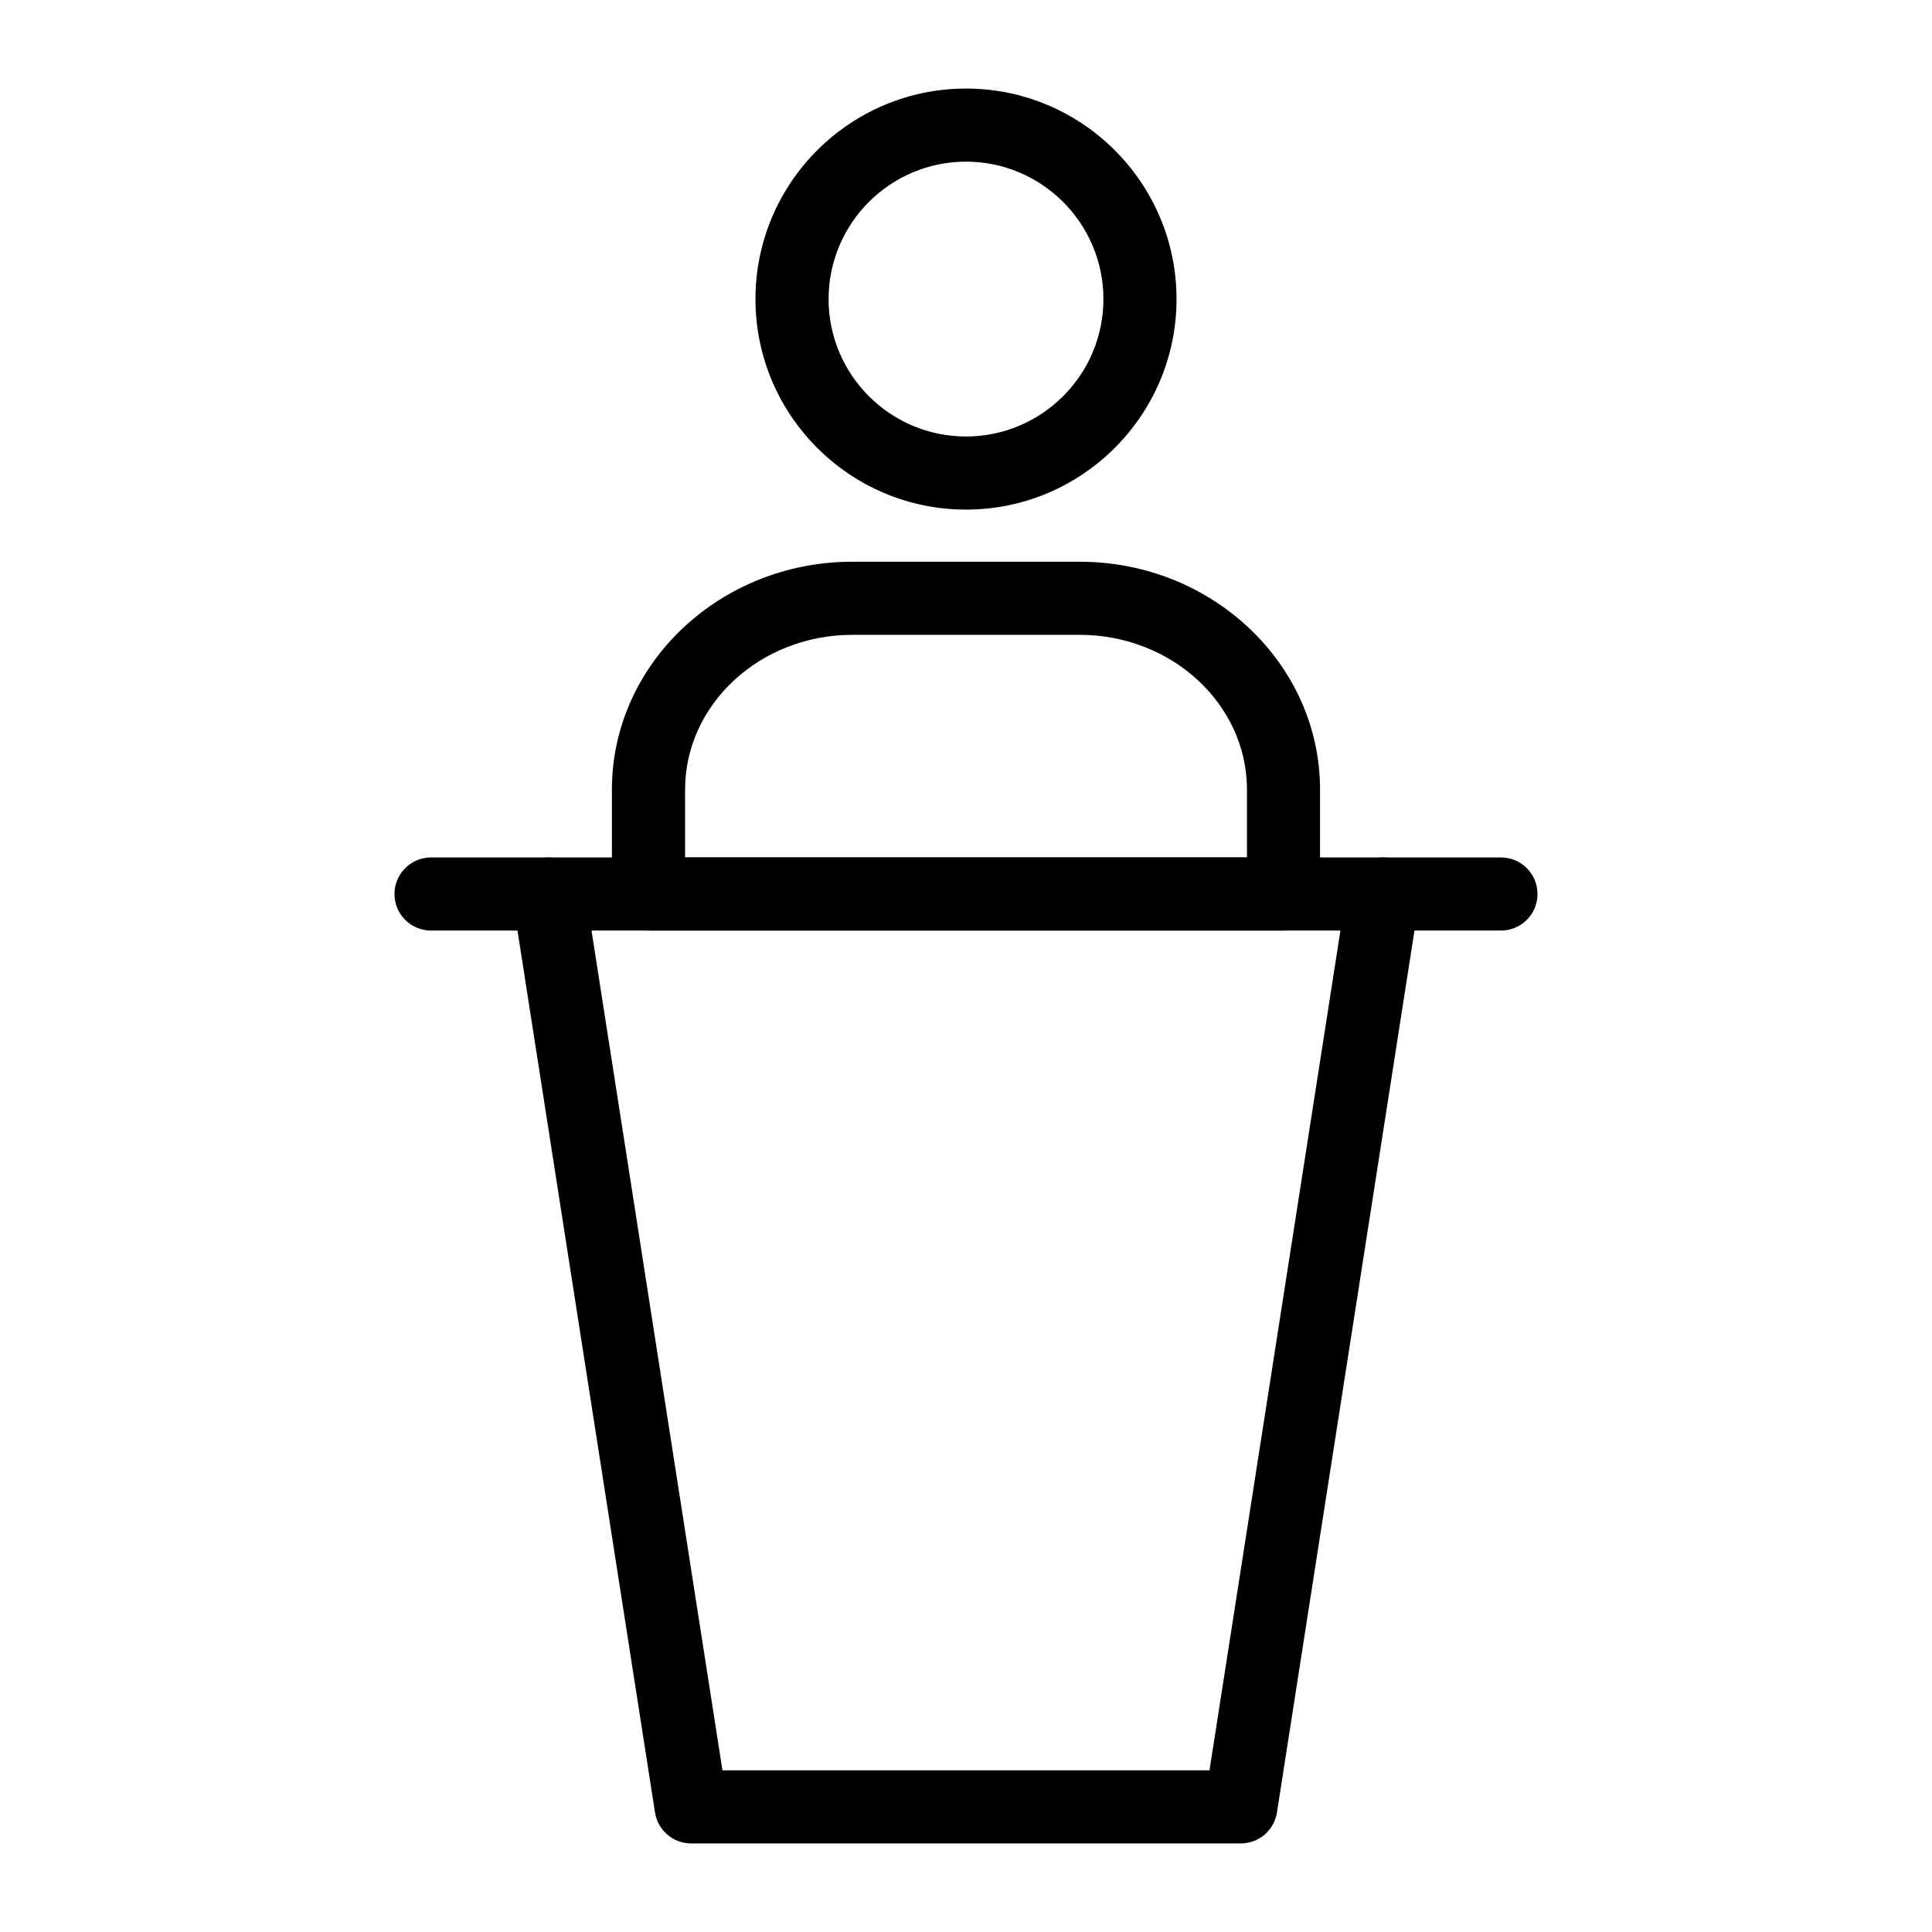
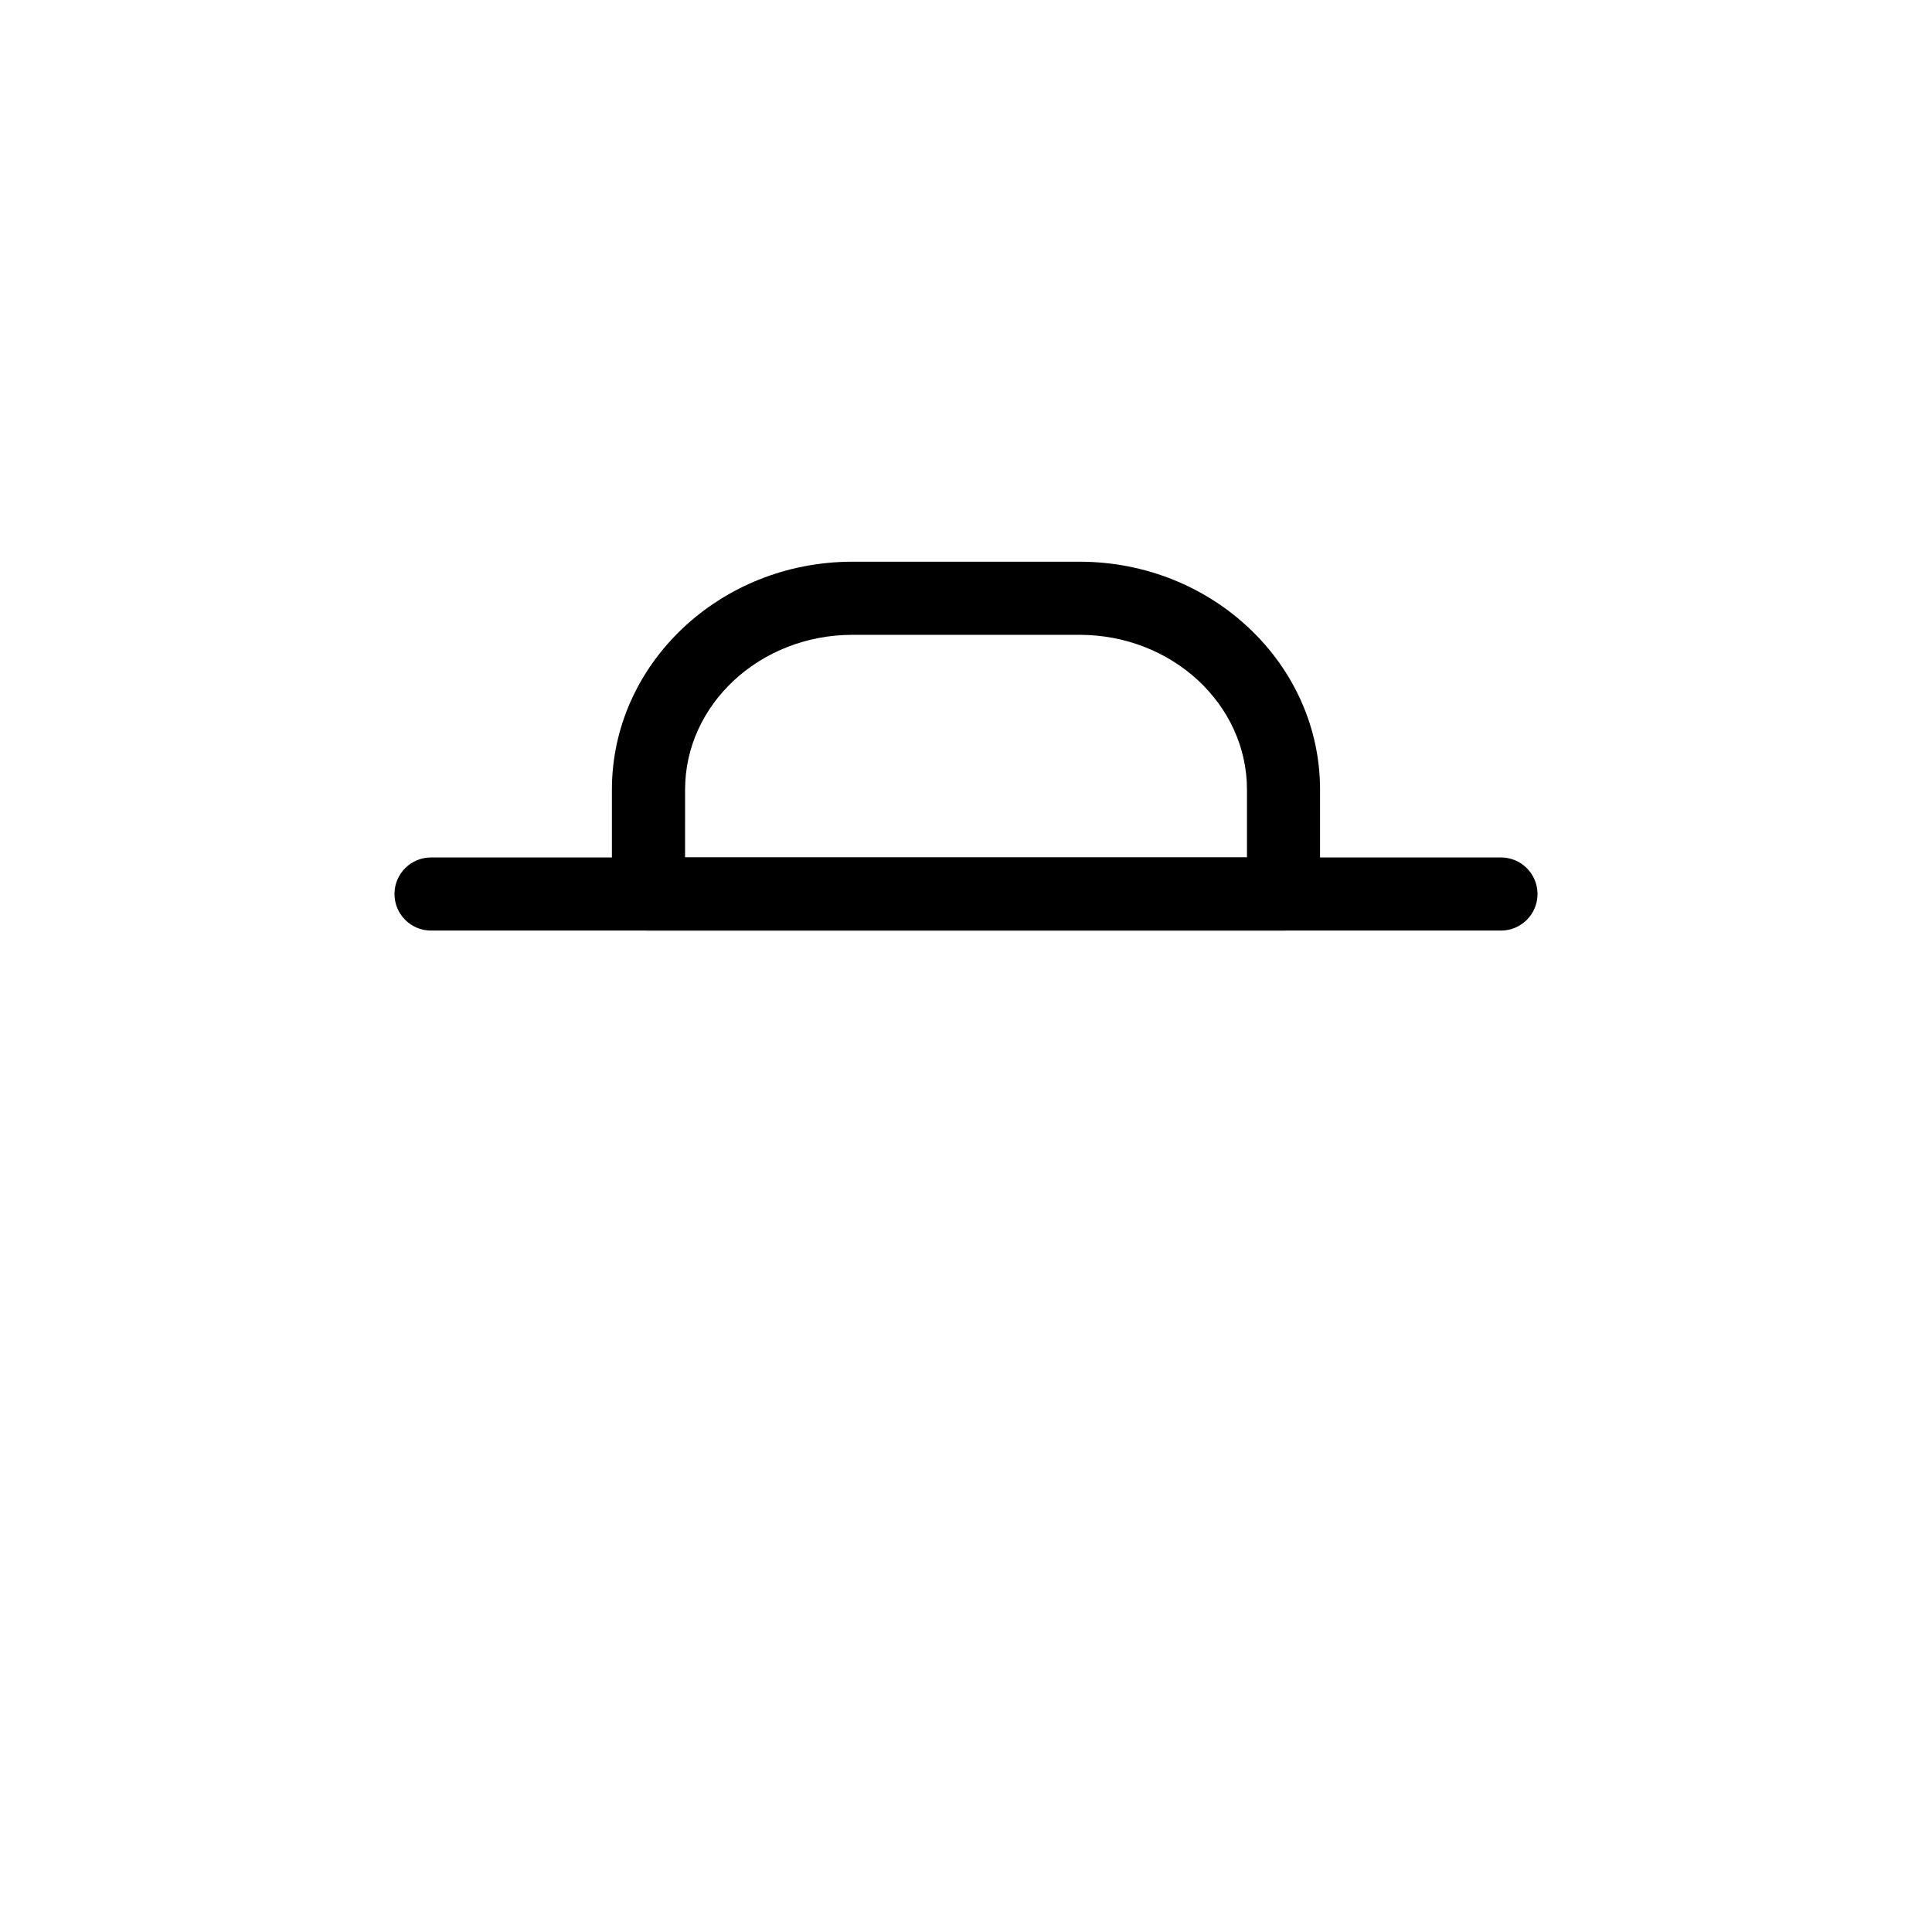
<svg xmlns="http://www.w3.org/2000/svg" fill="#000000" width="800px" height="800px" version="1.1" viewBox="144 144 512 512">
  <g>
    <path d="m541.77 390.61h-283.54c-5.356 0-9.688-4.34-9.688-9.688 0-5.352 4.332-9.688 9.688-9.688h283.54c5.356 0 9.688 4.34 9.688 9.688 0.004 5.348-4.332 9.688-9.688 9.688z" />
-     <path d="m472.83 632.53h-145.67c-4.777 0-8.836-3.477-9.574-8.195l-37.723-241.91c-0.824-5.289 2.793-10.242 8.082-11.07 5.41-0.805 10.246 2.805 11.07 8.082l36.441 233.72h129.07l36.445-233.72c0.824-5.273 5.695-8.891 11.07-8.082 5.289 0.828 8.902 5.781 8.082 11.07l-37.723 241.91c-0.738 4.719-4.797 8.195-9.578 8.195z" />
    <path d="m484.14 390.61h-168.29c-5.356 0-9.688-4.34-9.688-9.688v-27.66c0-33.305 28.594-60.402 63.734-60.402h60.195c35.141 0 63.734 27.098 63.734 60.402l-0.004 27.66c0 5.348-4.332 9.688-9.688 9.688zm-158.59-19.379h148.91v-17.973c0-22.621-19.898-41.023-44.355-41.023h-60.195c-24.457 0-44.355 18.402-44.355 41.023z" />
-     <path d="m400 279.05c-30.77 0-55.793-25.027-55.793-55.789-0.004-30.766 25.023-55.793 55.793-55.793s55.793 25.031 55.793 55.793c0 30.766-25.027 55.789-55.793 55.789zm0-92.207c-20.078 0-36.418 16.336-36.418 36.418 0 20.078 16.34 36.414 36.418 36.414s36.418-16.336 36.418-36.414c0-20.082-16.344-36.418-36.418-36.418z" />
  </g>
</svg>